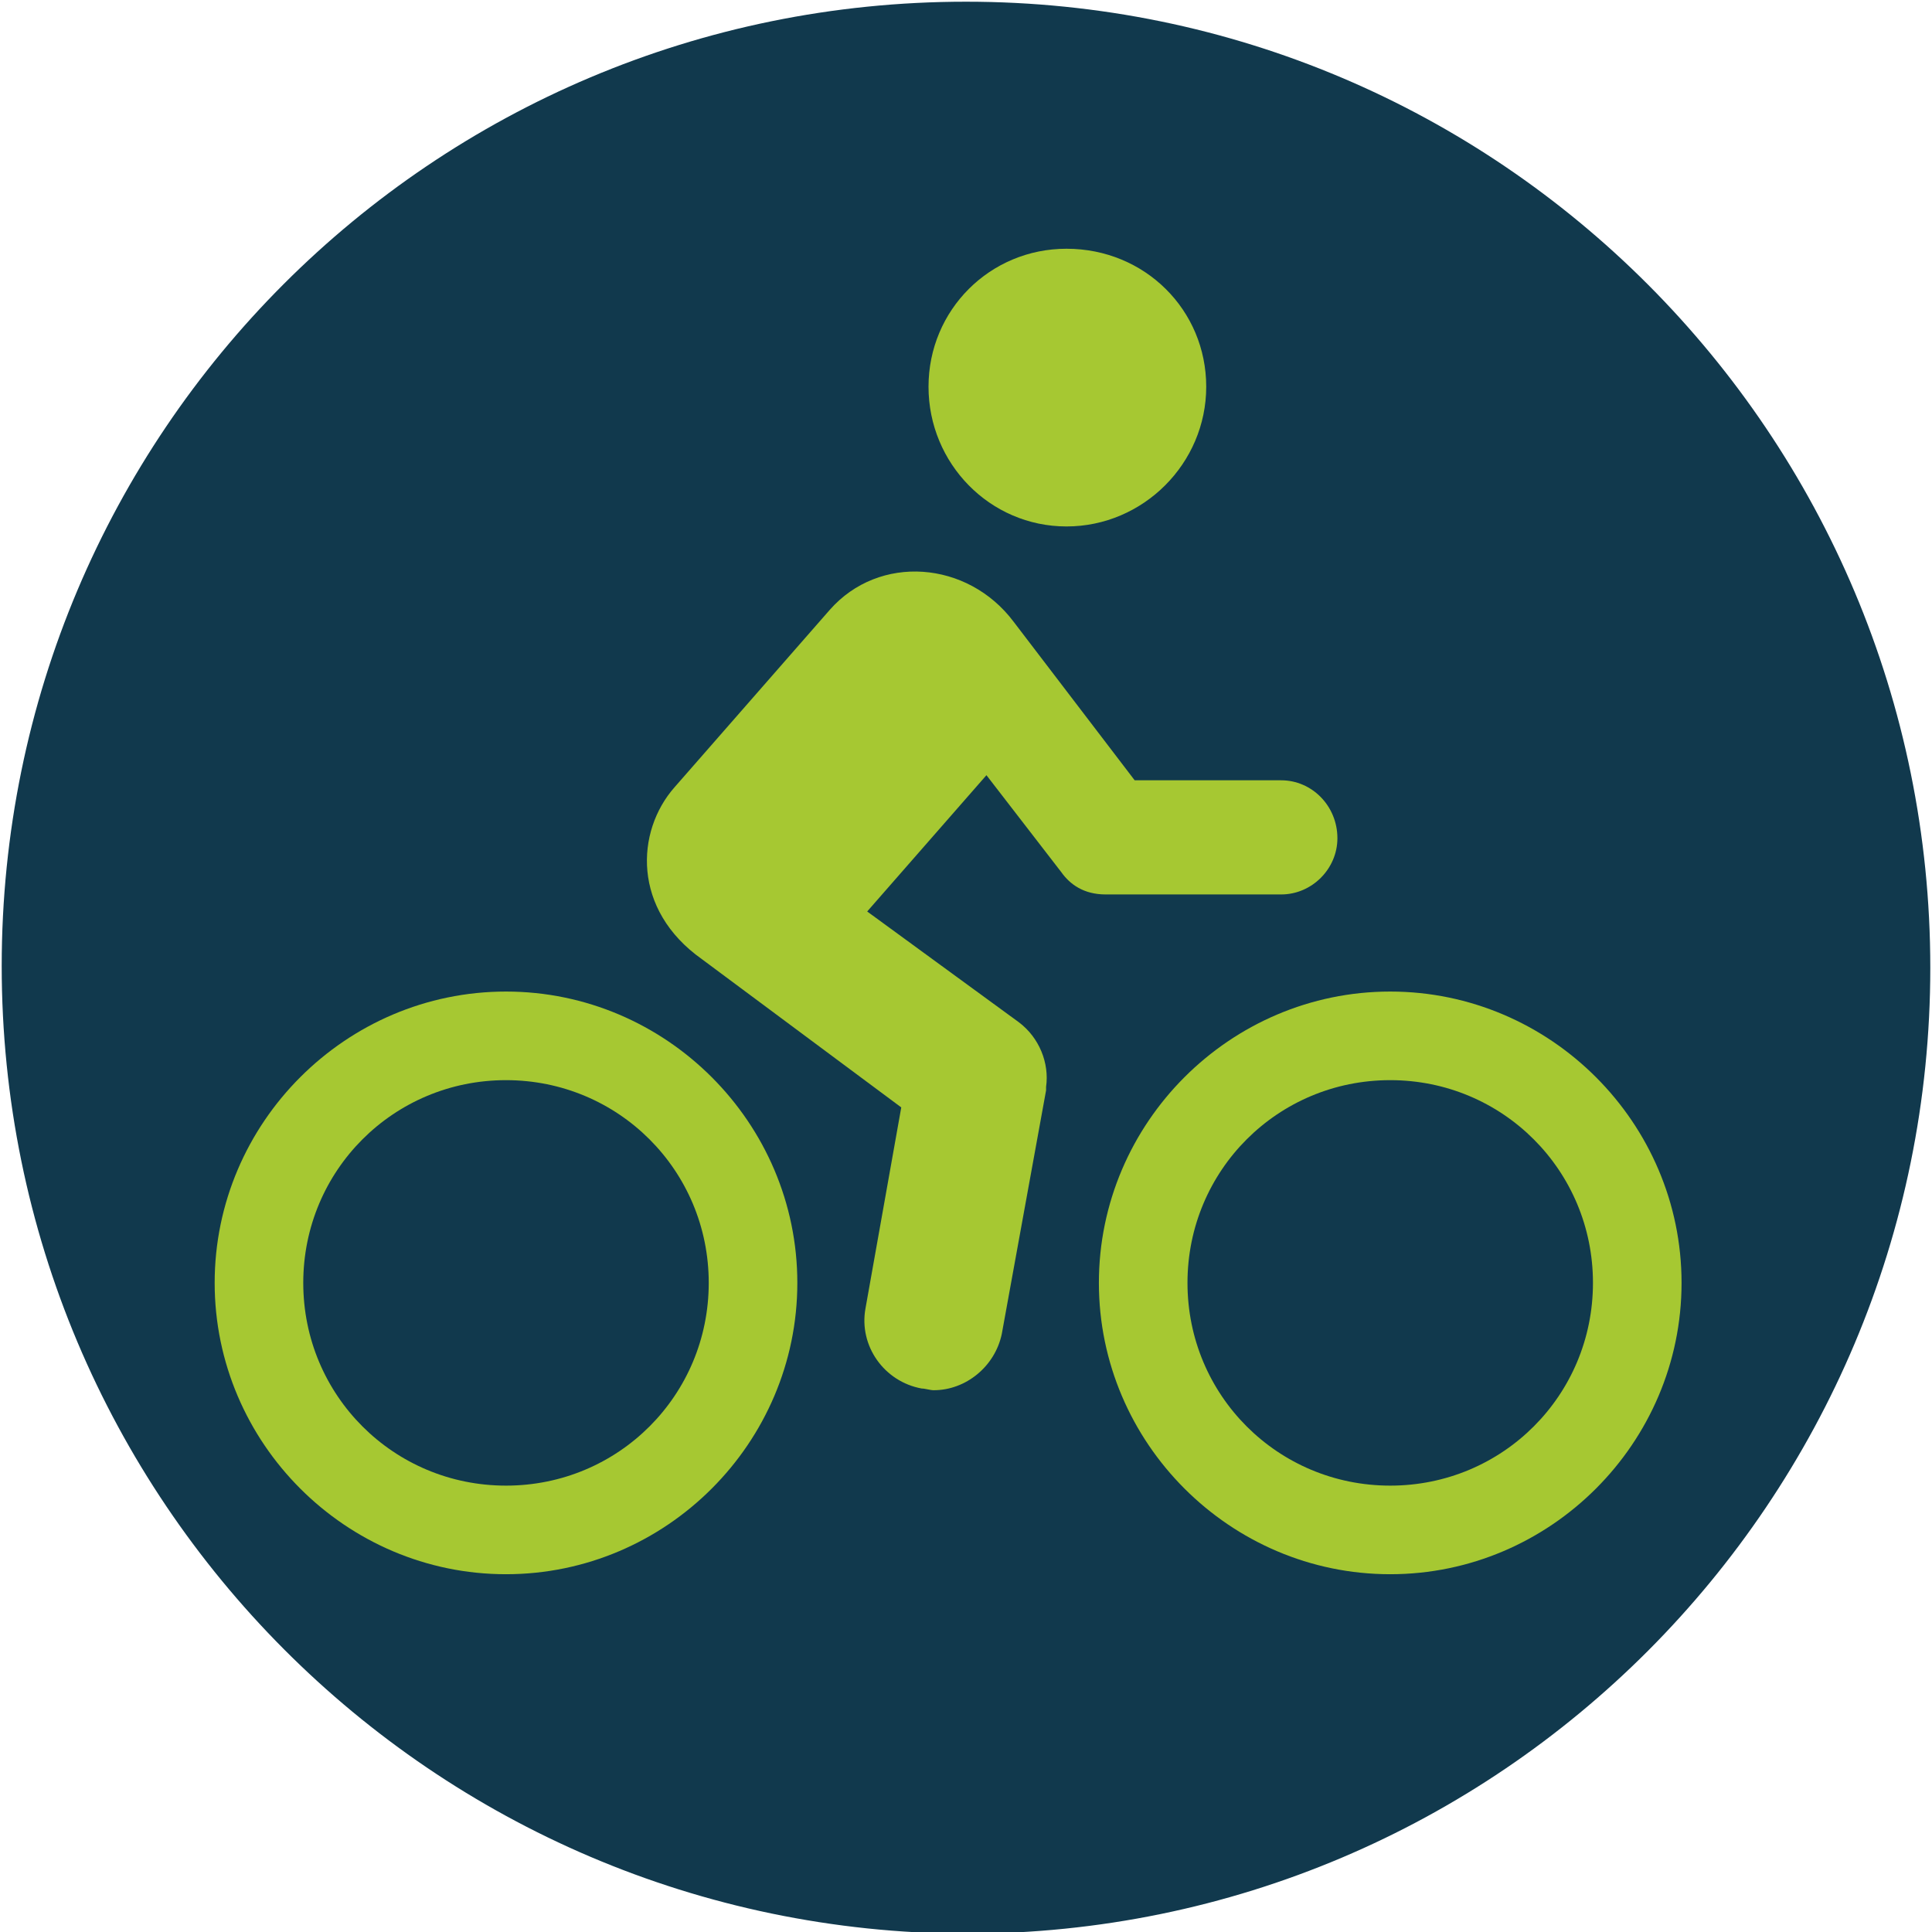
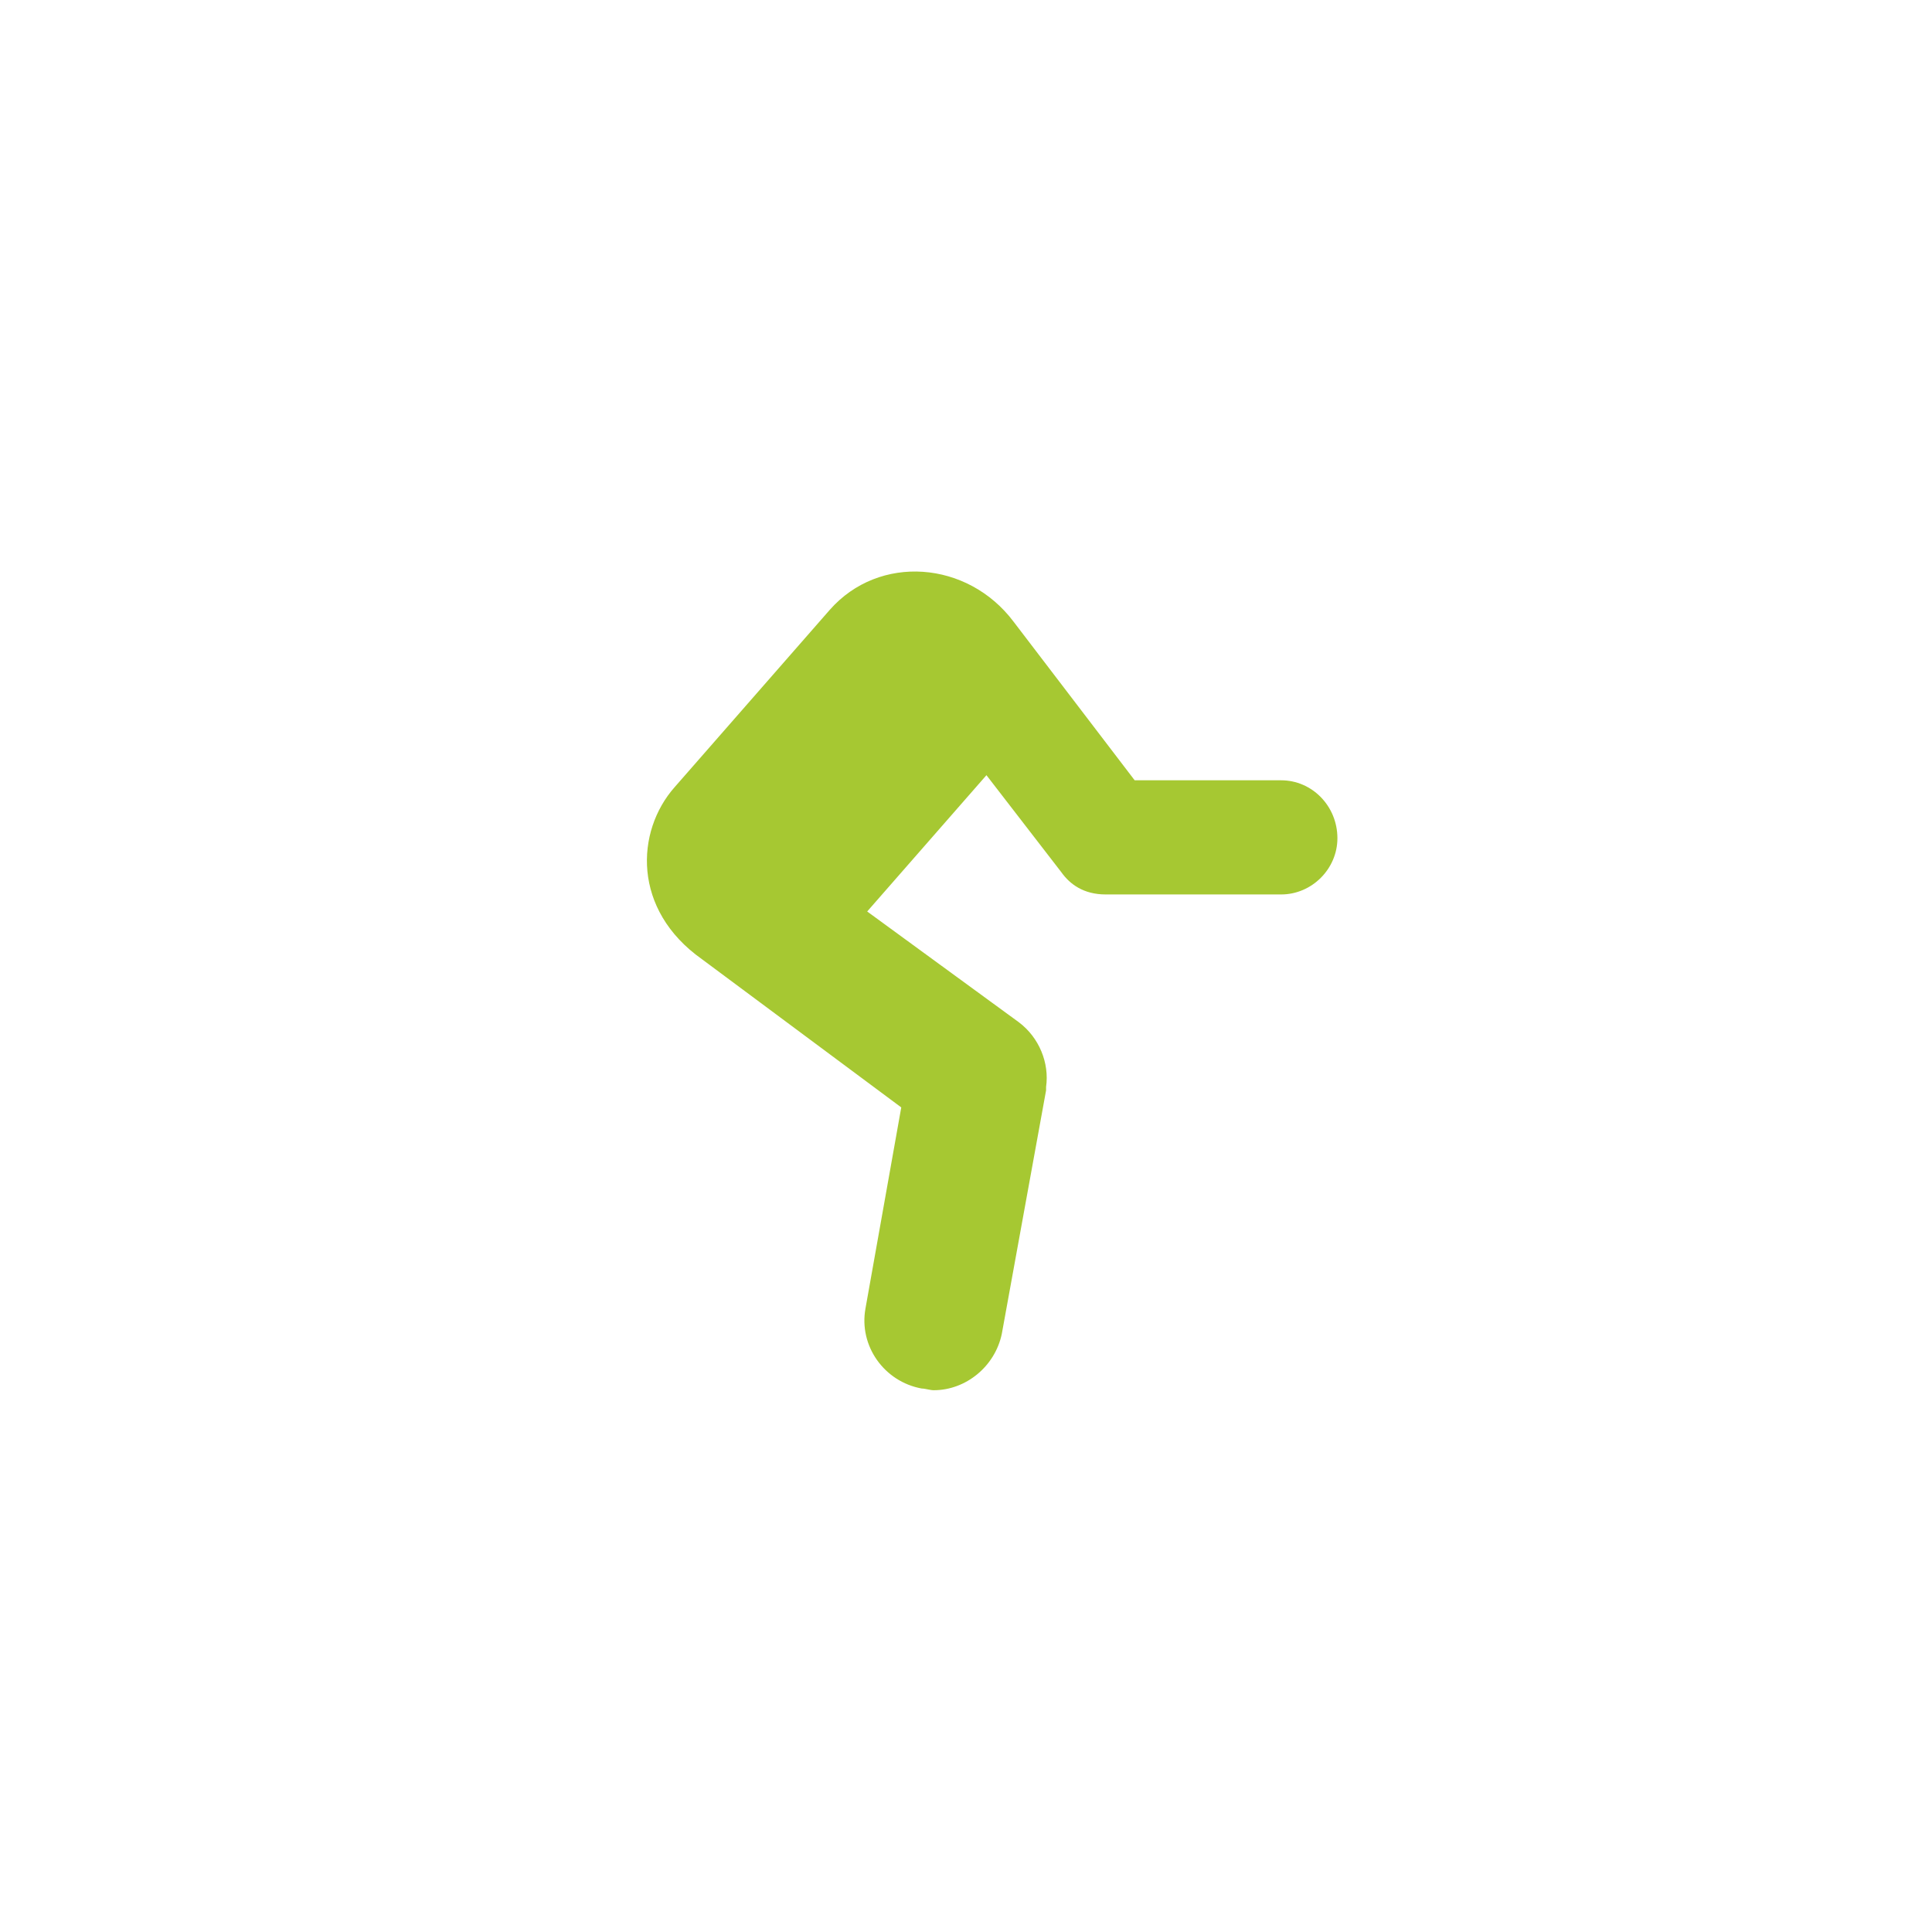
<svg xmlns="http://www.w3.org/2000/svg" version="1.1" id="Vrstva_1" x="0px" y="0px" viewBox="0 0 113.4 113.4" style="enable-background:new 0 0 113.4 113.4;" xml:space="preserve">
  <style type="text/css">
	.st0{fill-rule:evenodd;clip-rule:evenodd;fill:#11394D;}
	.st1{fill:#A6C832;}
</style>
-   <path class="st0" d="M56.7,0.1c31.3,0,56.6,25.4,56.6,56.7c0,31.3-25.3,56.7-56.6,56.7C25.4,113.4,0.1,88,0.1,56.7  C0.1,25.4,25.4,0.1,56.7,0.1z" />
  <g>
    <g>
      <g>
-         <path class="st1" d="M70.8,22.7c0-4.5-3.6-8.1-8.2-8.1c-4.5,0-8.1,3.6-8.1,8.1c0,4.5,3.6,8.2,8.1,8.2     C67.1,30.9,70.8,27.2,70.8,22.7z" />
-       </g>
-       <path class="st1" d="M29.7,92.4c-9.4,0-17.1-7.7-17.1-17.1c0-9.4,7.7-17.1,17.1-17.1c9.4,0,17.1,7.7,17.1,17.1    C46.8,84.7,39.1,92.4,29.7,92.4z M29.7,63.4c-6.6,0-11.9,5.3-11.9,11.9c0,6.6,5.3,11.9,11.9,11.9c6.6,0,11.9-5.3,11.9-11.9    C41.6,68.7,36.3,63.4,29.7,63.4z" />
-       <path class="st1" d="M81.6,92.4c-9.4,0-17.1-7.7-17.1-17.1c0-9.4,7.7-17.1,17.1-17.1c9.4,0,17.1,7.7,17.1,17.1    C98.7,84.7,91,92.4,81.6,92.4z M81.6,63.4c-6.6,0-11.9,5.3-11.9,11.9c0,6.6,5.3,11.9,11.9,11.9c6.6,0,11.9-5.3,11.9-11.9    C93.5,68.7,88.2,63.4,81.6,63.4z" />
+         </g>
    </g>
    <path class="st1" d="M75.2,45.8h-8.6l-7.1-9.3c-2.7-3.6-7.9-4-10.8-0.7l-9.1,10.4c-2.3,2.6-2.5,7.2,1.6,10.1L52.9,65l-2.1,11.8   c-0.4,2.2,1.1,4.3,3.3,4.7c0.2,0,0.5,0.1,0.7,0.1c1.9,0,3.6-1.4,4-3.3l2.6-14.3c0-0.1,0-0.1,0-0.2c0.2-1.4-0.4-2.9-1.6-3.8   l-8.9-6.5l7-8l4.4,5.7c0.5,0.7,1.3,1.3,2.6,1.3h10.3c1.8,0,3.3-1.5,3.3-3.3C78.5,47.3,77,45.8,75.2,45.8z" />
  </g>
</svg>